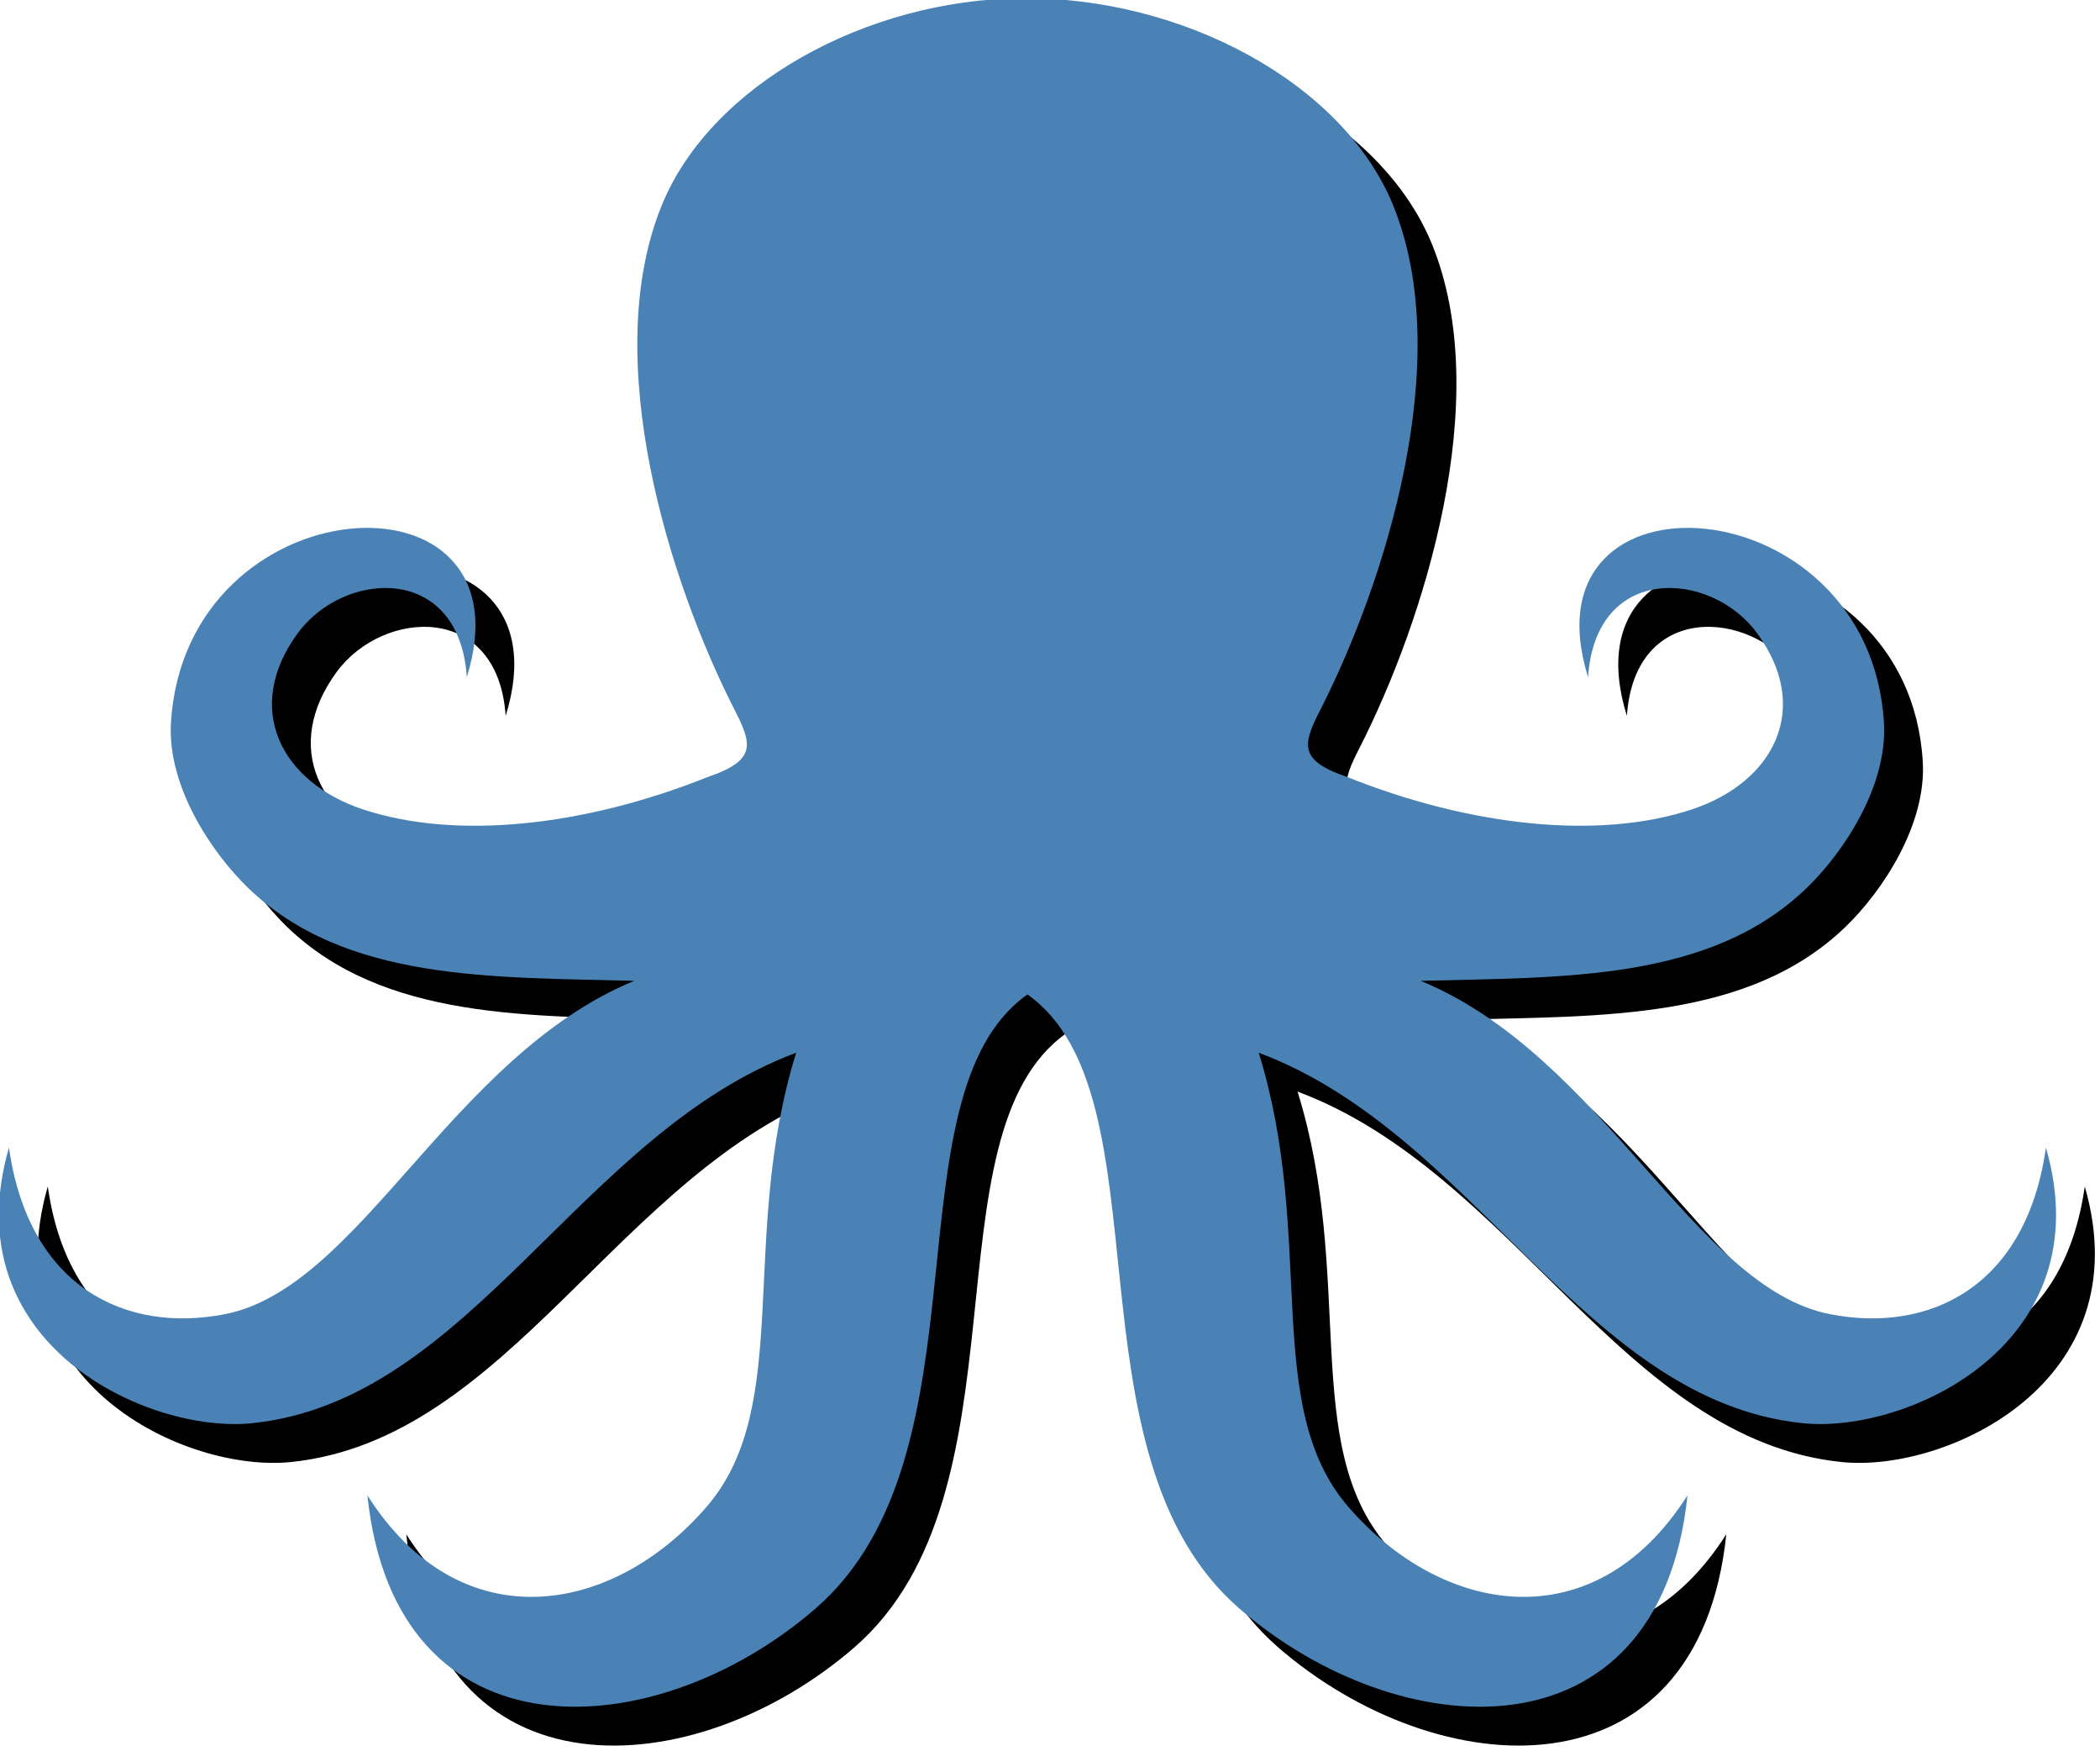
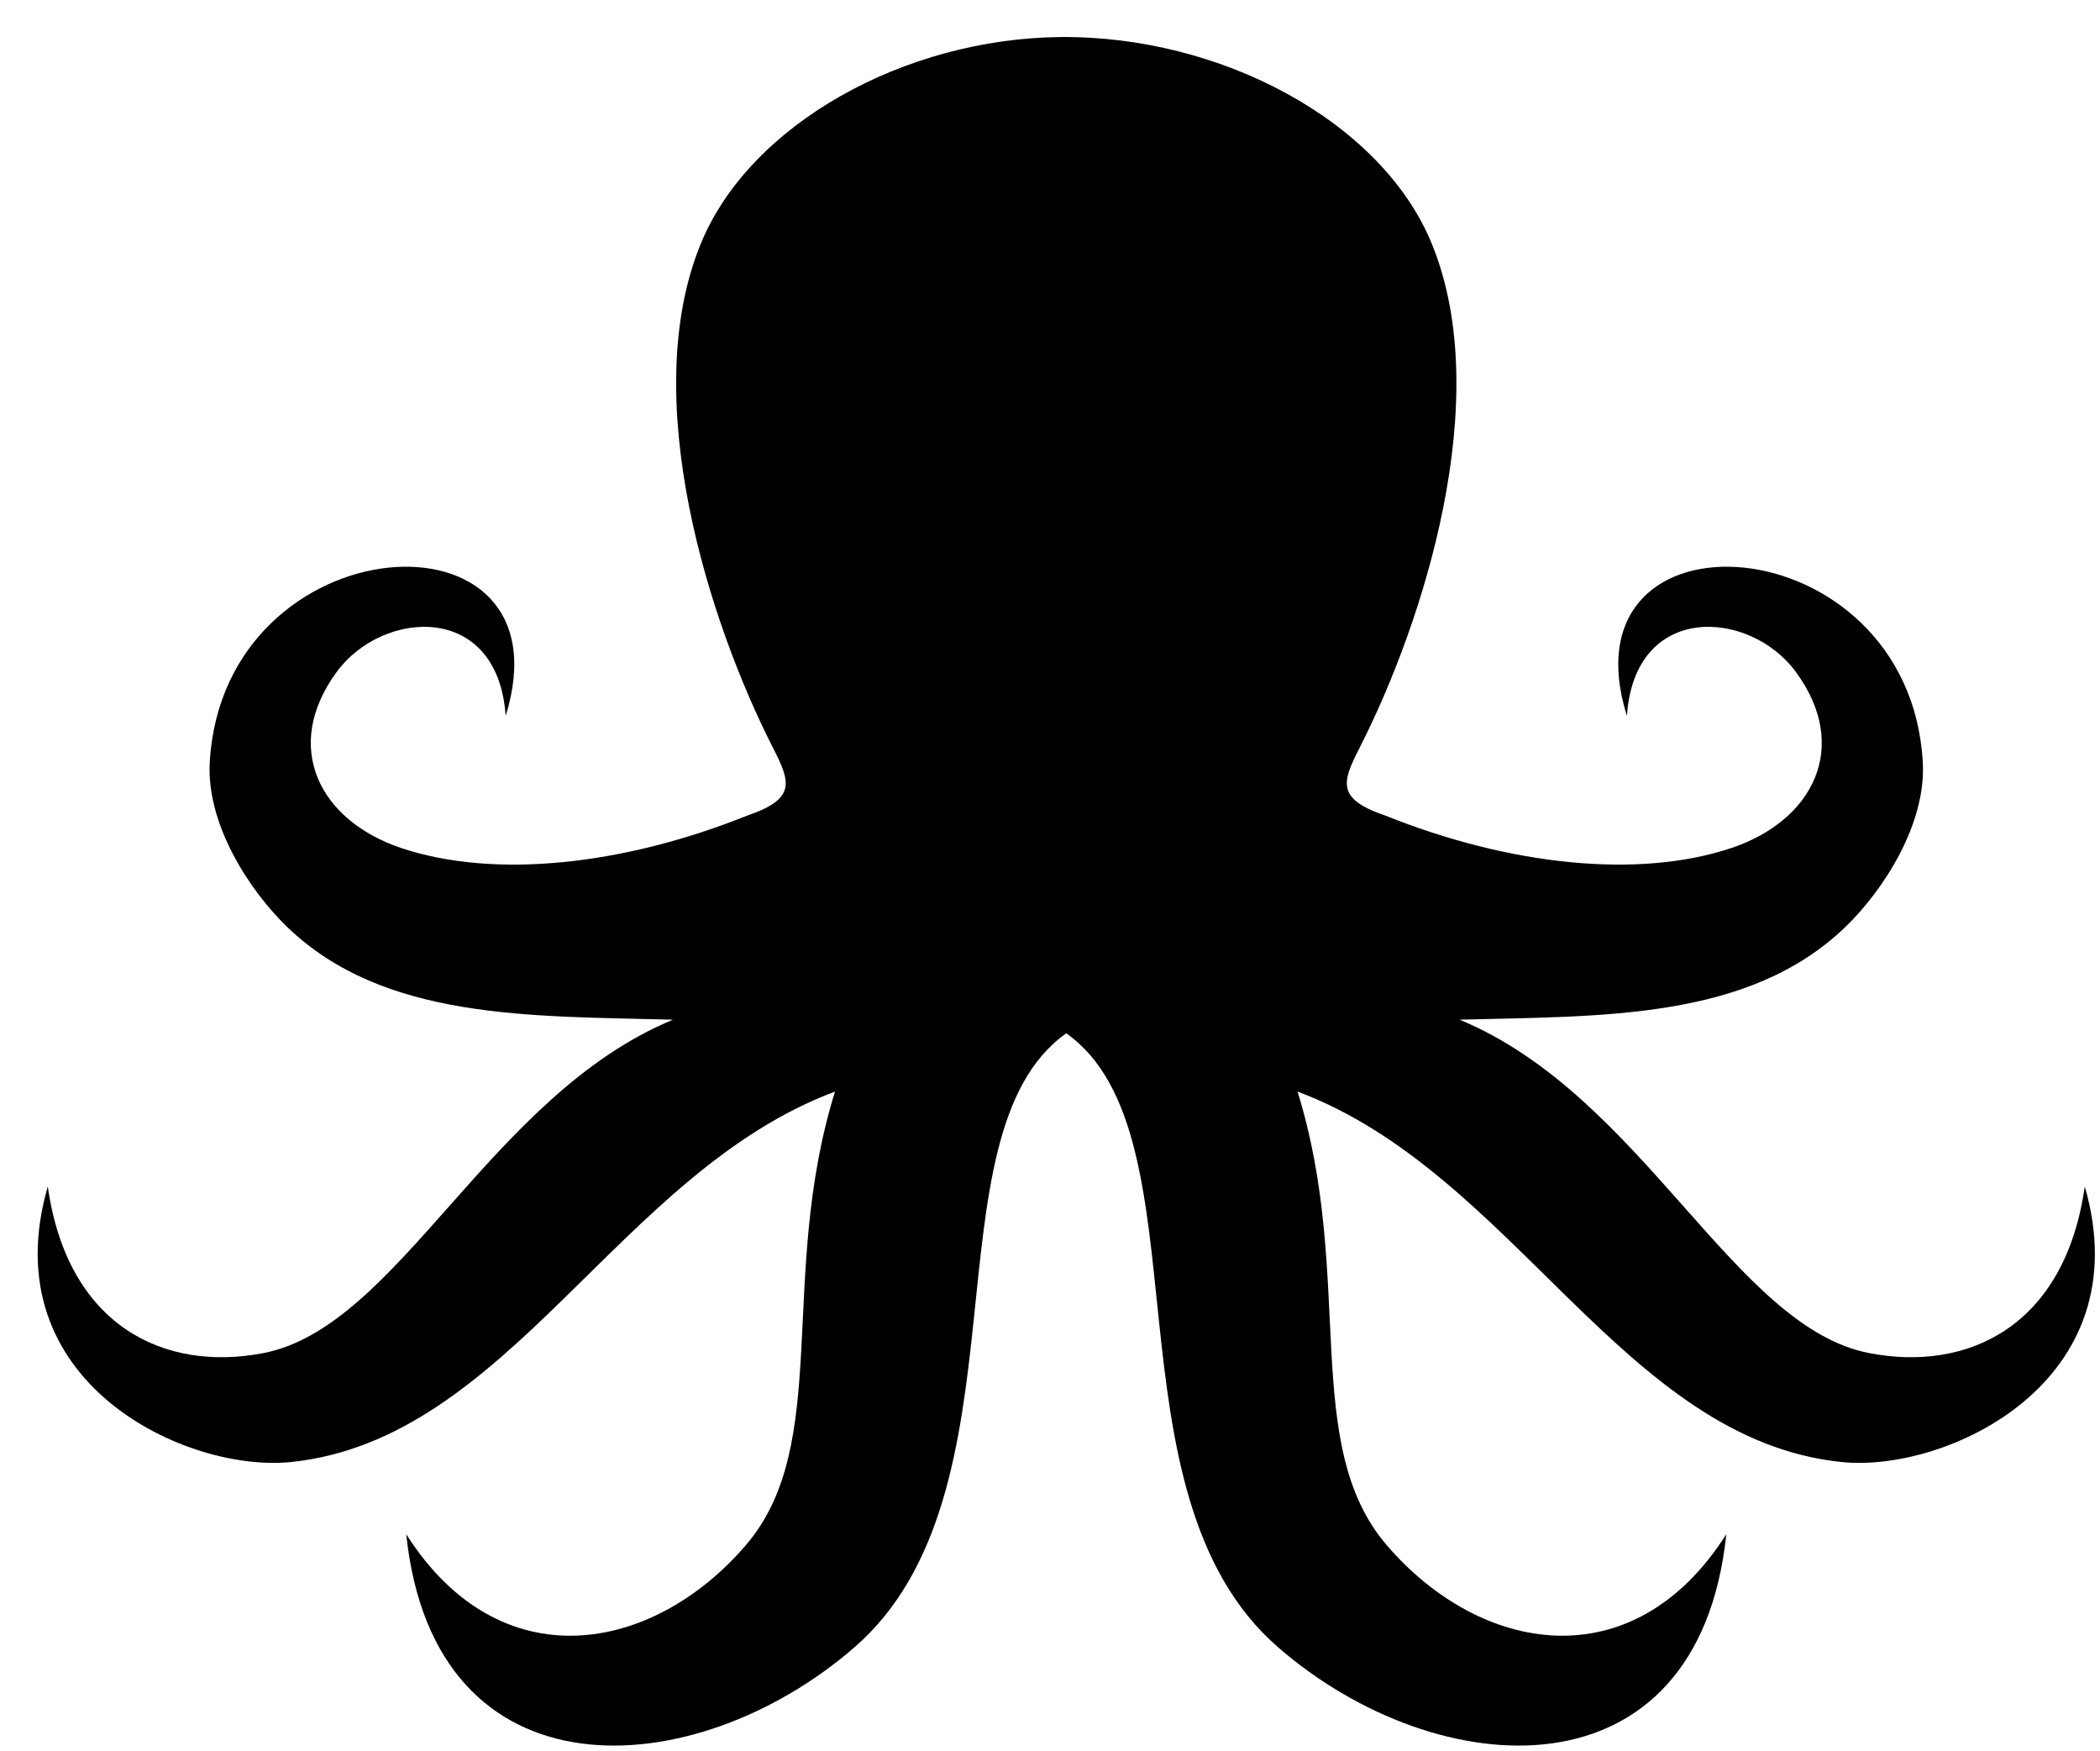
<svg xmlns="http://www.w3.org/2000/svg" xmlns:ns1="http://sodipodi.sourceforge.net/DTD/sodipodi-0.dtd" xmlns:ns2="http://www.inkscape.org/namespaces/inkscape" width="76.788" height="64" viewBox="0 0 76.788 64" version="1.1" id="svg2" ns1:docname="vecteezy_octopus-flat-syle-icon_12827618.svg">
  <defs id="defs2" />
  <ns1:namedview id="namedview2" pagecolor="#ffffff" bordercolor="#000000" borderopacity="0.25" ns2:showpageshadow="2" ns2:pageopacity="0.0" ns2:pagecheckerboard="0" ns2:deskcolor="#d1d1d1" />
  <g id="g3" transform="matrix(0.071,0,0,0.071,-22.167,-35.252)">
    <path fill-rule="evenodd" fill="#000000" fill-opacity="1" d="m 861.358,1028.527 c 73.62,52.112 17.16,236.413 109.127,316.178 82.348,71.422 216.383,79.843 230.793,-58.242 -48.147,75.707 -126.8,61.603 -174.893,5.618 -44.584,-51.896 -16.22,-137.927 -45.921,-233.537 111.618,41.718 167.67,179.26 280.323,190.748 53.759,5.483 154.277,-40.971 125.098,-141.907 -10.179,72.127 -60.335,95.671 -111.131,85.783 -69.8,-13.586 -116.406,-132.57 -210.845,-171.645 72.929,-1.975 148.783,0.492 198.832,-47.871 19.053,-18.414 41.655,-52.565 39.718,-85.001 -7.376,-123.625 -187.057,-134.863 -152.38,-23.517 3.978,-58.863 63.315,-54.949 86.998,-22.698 28.448,38.737 8.747,76.692 -33.264,90.723 -47.537,15.879 -113.709,9.12 -178.125,-16.719 -25.366,-8.638 -22.31,-17.185 -13.319,-34.818 32.849,-64.446 69.954,-179.946 37.187,-259.719 C 1023.66,558.853 940.697,514.824 858.423,515.58 c -80.32,0.742 -159.986,44.77 -185.269,106.324 -32.765,79.773 4.338,195.272 37.187,259.719 8.991,17.633 12.047,26.18 -13.319,34.818 -64.416,25.839 -130.588,32.597 -178.127,16.719 -42.009,-14.032 -61.71,-51.986 -33.262,-90.723 23.685,-32.251 83.018,-36.165 87,22.698 34.679,-111.346 -145.004,-100.108 -152.38,23.517 -1.937,32.436 20.665,66.587 39.718,85.001 50.049,48.362 125.903,45.896 198.83,47.871 -94.437,39.074 -141.045,158.059 -210.843,171.645 -50.794,9.887 -100.952,-13.656 -111.133,-85.783 -29.177,100.936 71.342,147.39 125.101,141.907 112.652,-11.487 168.701,-149.03 280.323,-190.748 -29.699,95.61 -1.341,181.641 -45.919,233.537 -48.099,55.985 -126.751,70.089 -174.901,-5.618 14.413,138.085 148.447,129.664 230.795,58.242 91.973,-79.766 35.507,-264.067 109.133,-316.178" id="path3" style="fill:#000000;fill-opacity:1;stroke-width:0.488" />
-     <path fill-rule="evenodd" fill="#000000" fill-opacity="1" d="m 841.358,1008.528 c 73.62,52.112 17.16,236.413 109.127,316.178 82.348,71.422 216.383,79.843 230.793,-58.242 -48.147,75.707 -126.8,61.603 -174.893,5.618 -44.584,-51.896 -16.22,-137.927 -45.921,-233.537 111.618,41.718 167.67,179.26 280.323,190.748 53.759,5.483 154.277,-40.971 125.098,-141.907 -10.179,72.127 -60.335,95.671 -111.131,85.783 -69.8,-13.586 -116.406,-132.57 -210.845,-171.645 72.929,-1.975 148.783,0.492 198.832,-47.871 19.053,-18.414 41.655,-52.565 39.718,-85.001 -7.376,-123.625 -187.057,-134.863 -152.38,-23.517 3.978,-58.863 63.315,-54.949 86.998,-22.698 28.448,38.737 8.747,76.692 -33.264,90.723 -47.537,15.879 -113.709,9.12 -178.125,-16.719 -25.366,-8.638 -22.31,-17.185 -13.319,-34.818 32.849,-64.446 69.954,-179.946 37.187,-259.719 C 1003.66,538.853 920.697,494.824 838.423,495.58 c -80.32,0.742 -159.986,44.77 -185.269,106.324 -32.765,79.773 4.338,195.272 37.187,259.719 8.991,17.633 12.047,26.18 -13.319,34.818 -64.416,25.839 -130.588,32.597 -178.127,16.719 -42.009,-14.032 -61.71,-51.986 -33.262,-90.723 23.685,-32.251 83.018,-36.165 87,22.698 34.679,-111.346 -145.004,-100.108 -152.38,23.517 -1.937,32.436 20.665,66.587 39.718,85.001 50.049,48.362 125.903,45.896 198.83,47.871 -94.437,39.074 -141.045,158.059 -210.843,171.645 -50.794,9.887 -100.952,-13.656 -111.133,-85.783 -29.177,100.936 71.342,147.39 125.101,141.907 112.652,-11.487 168.701,-149.03 280.323,-190.748 -29.699,95.61 -1.341,181.641 -45.919,233.537 -48.099,55.985 -126.751,70.089 -174.901,-5.618 14.413,138.085 148.447,129.664 230.795,58.242 91.973,-79.766 35.507,-264.067 109.133,-316.178" id="path2" style="fill:#4a82b5;fill-opacity:1;stroke-width:0.488" />
  </g>
</svg>